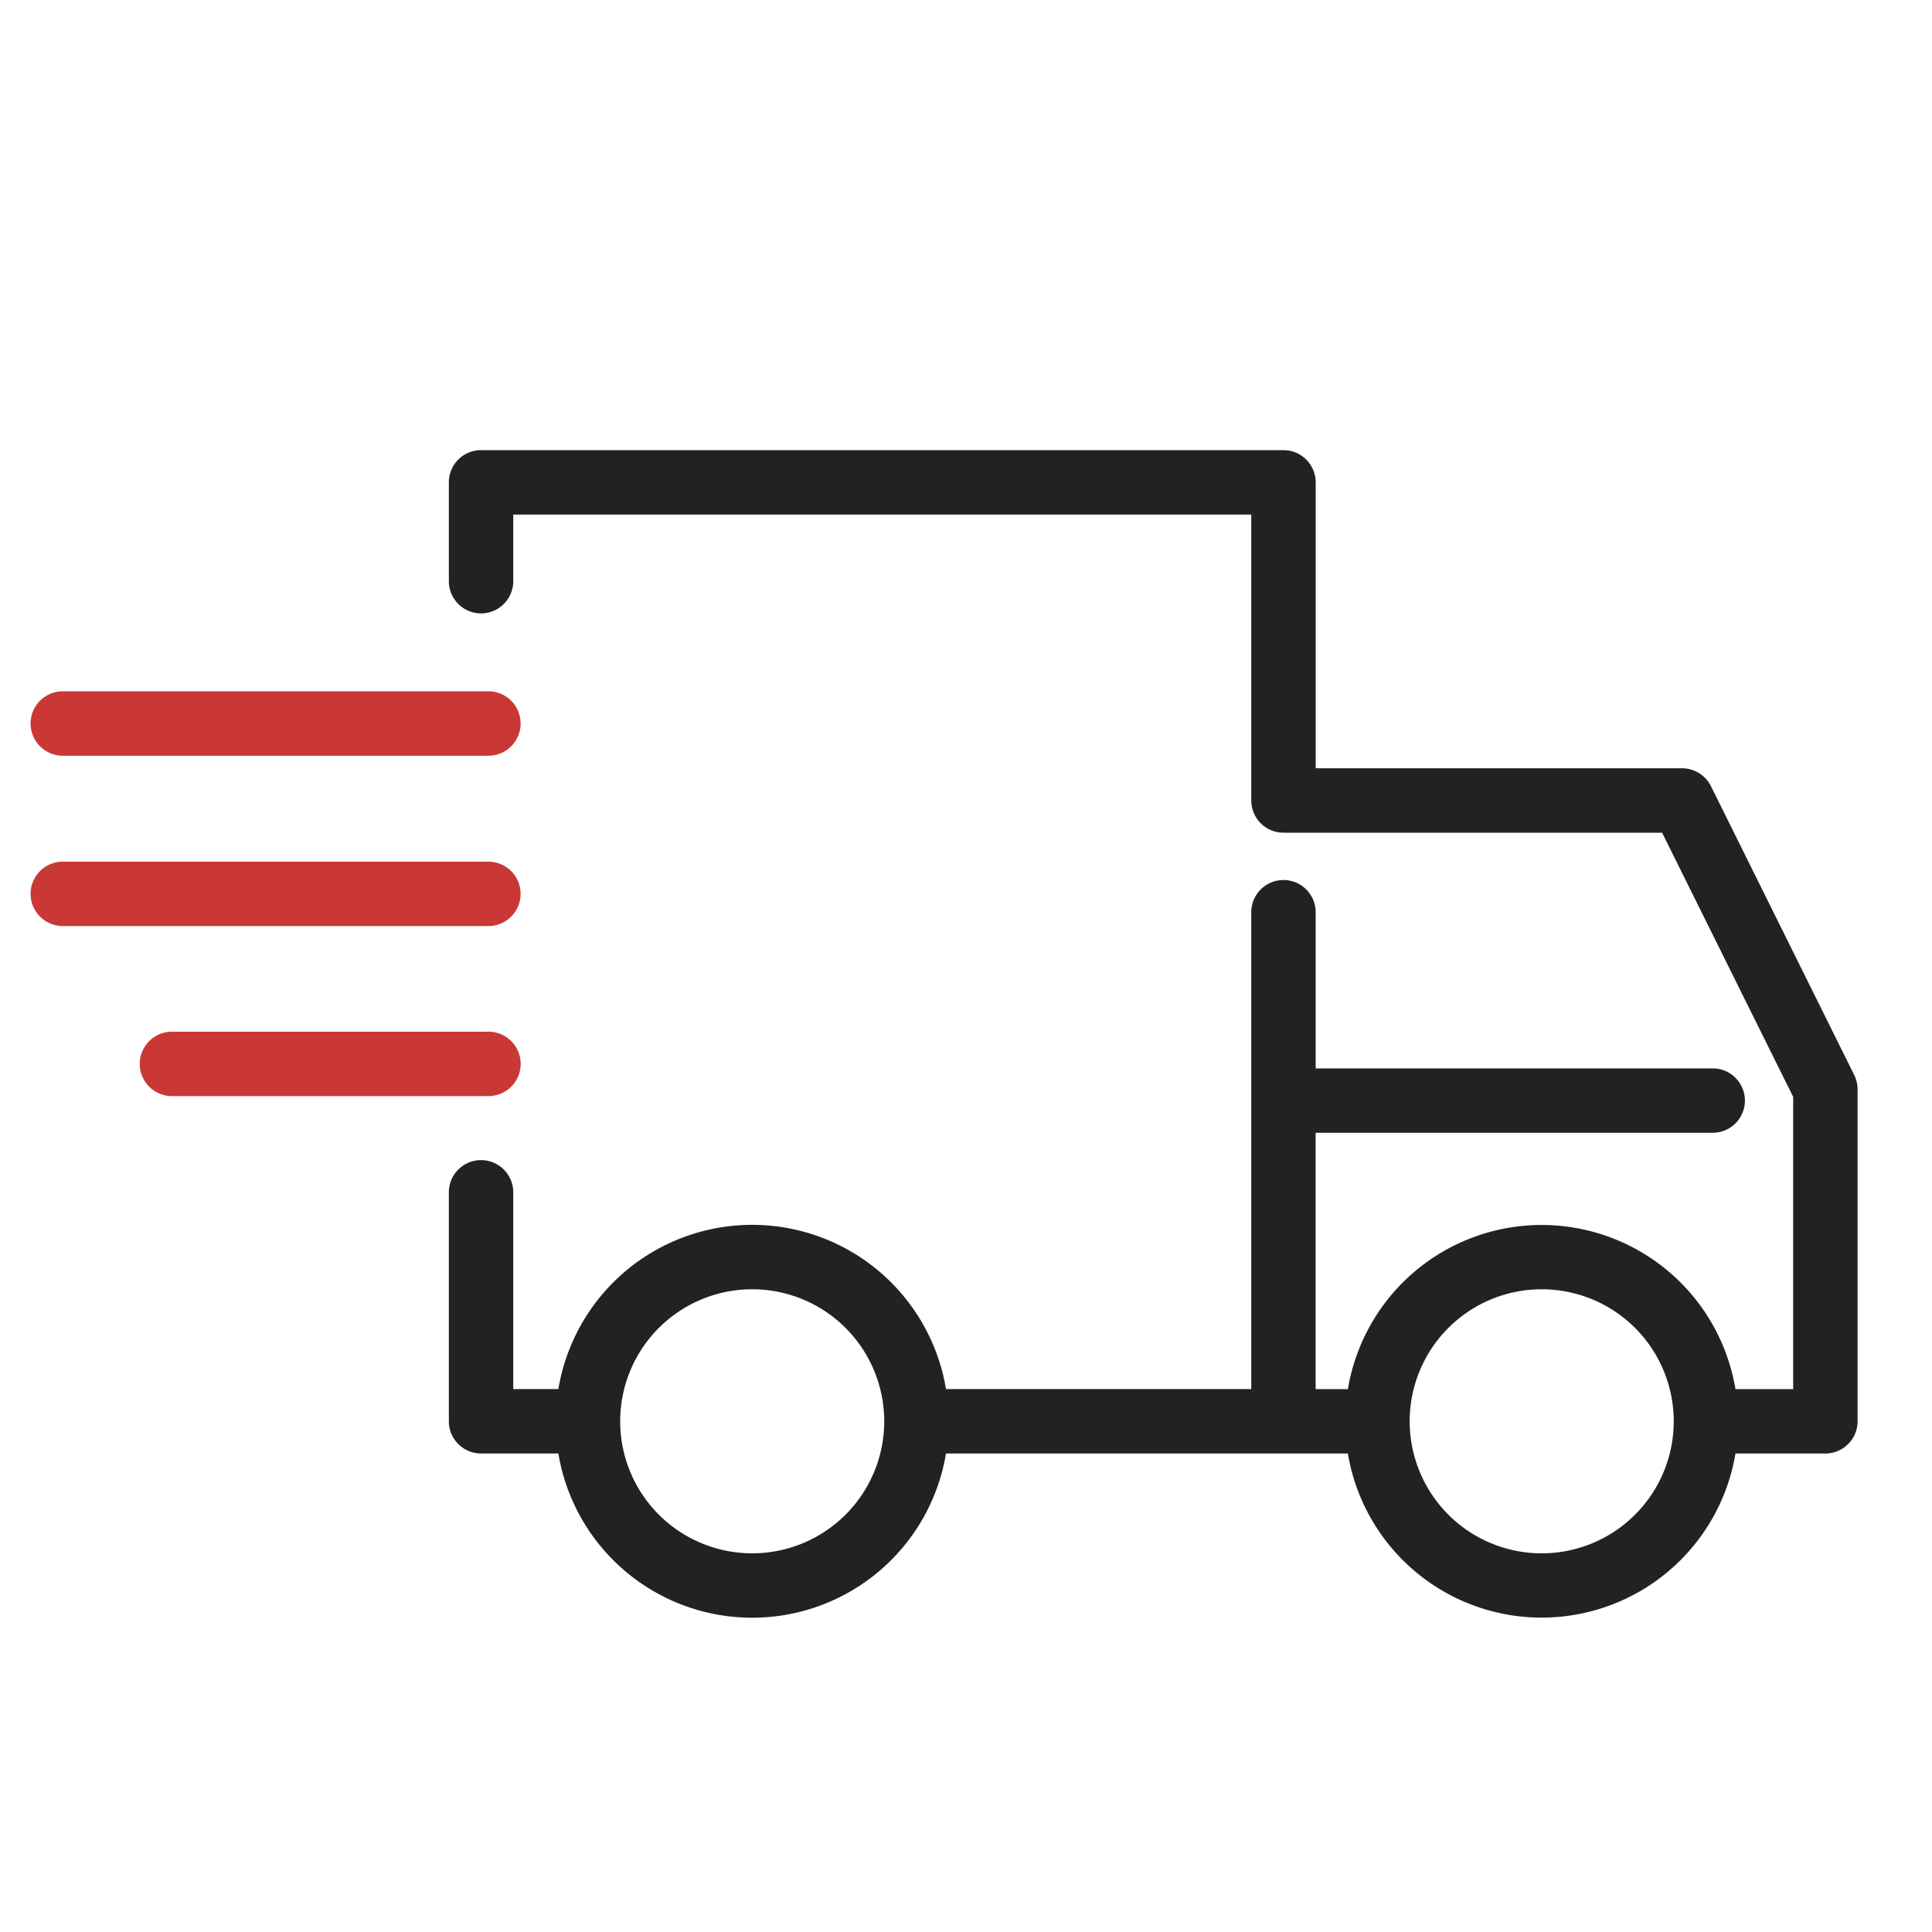
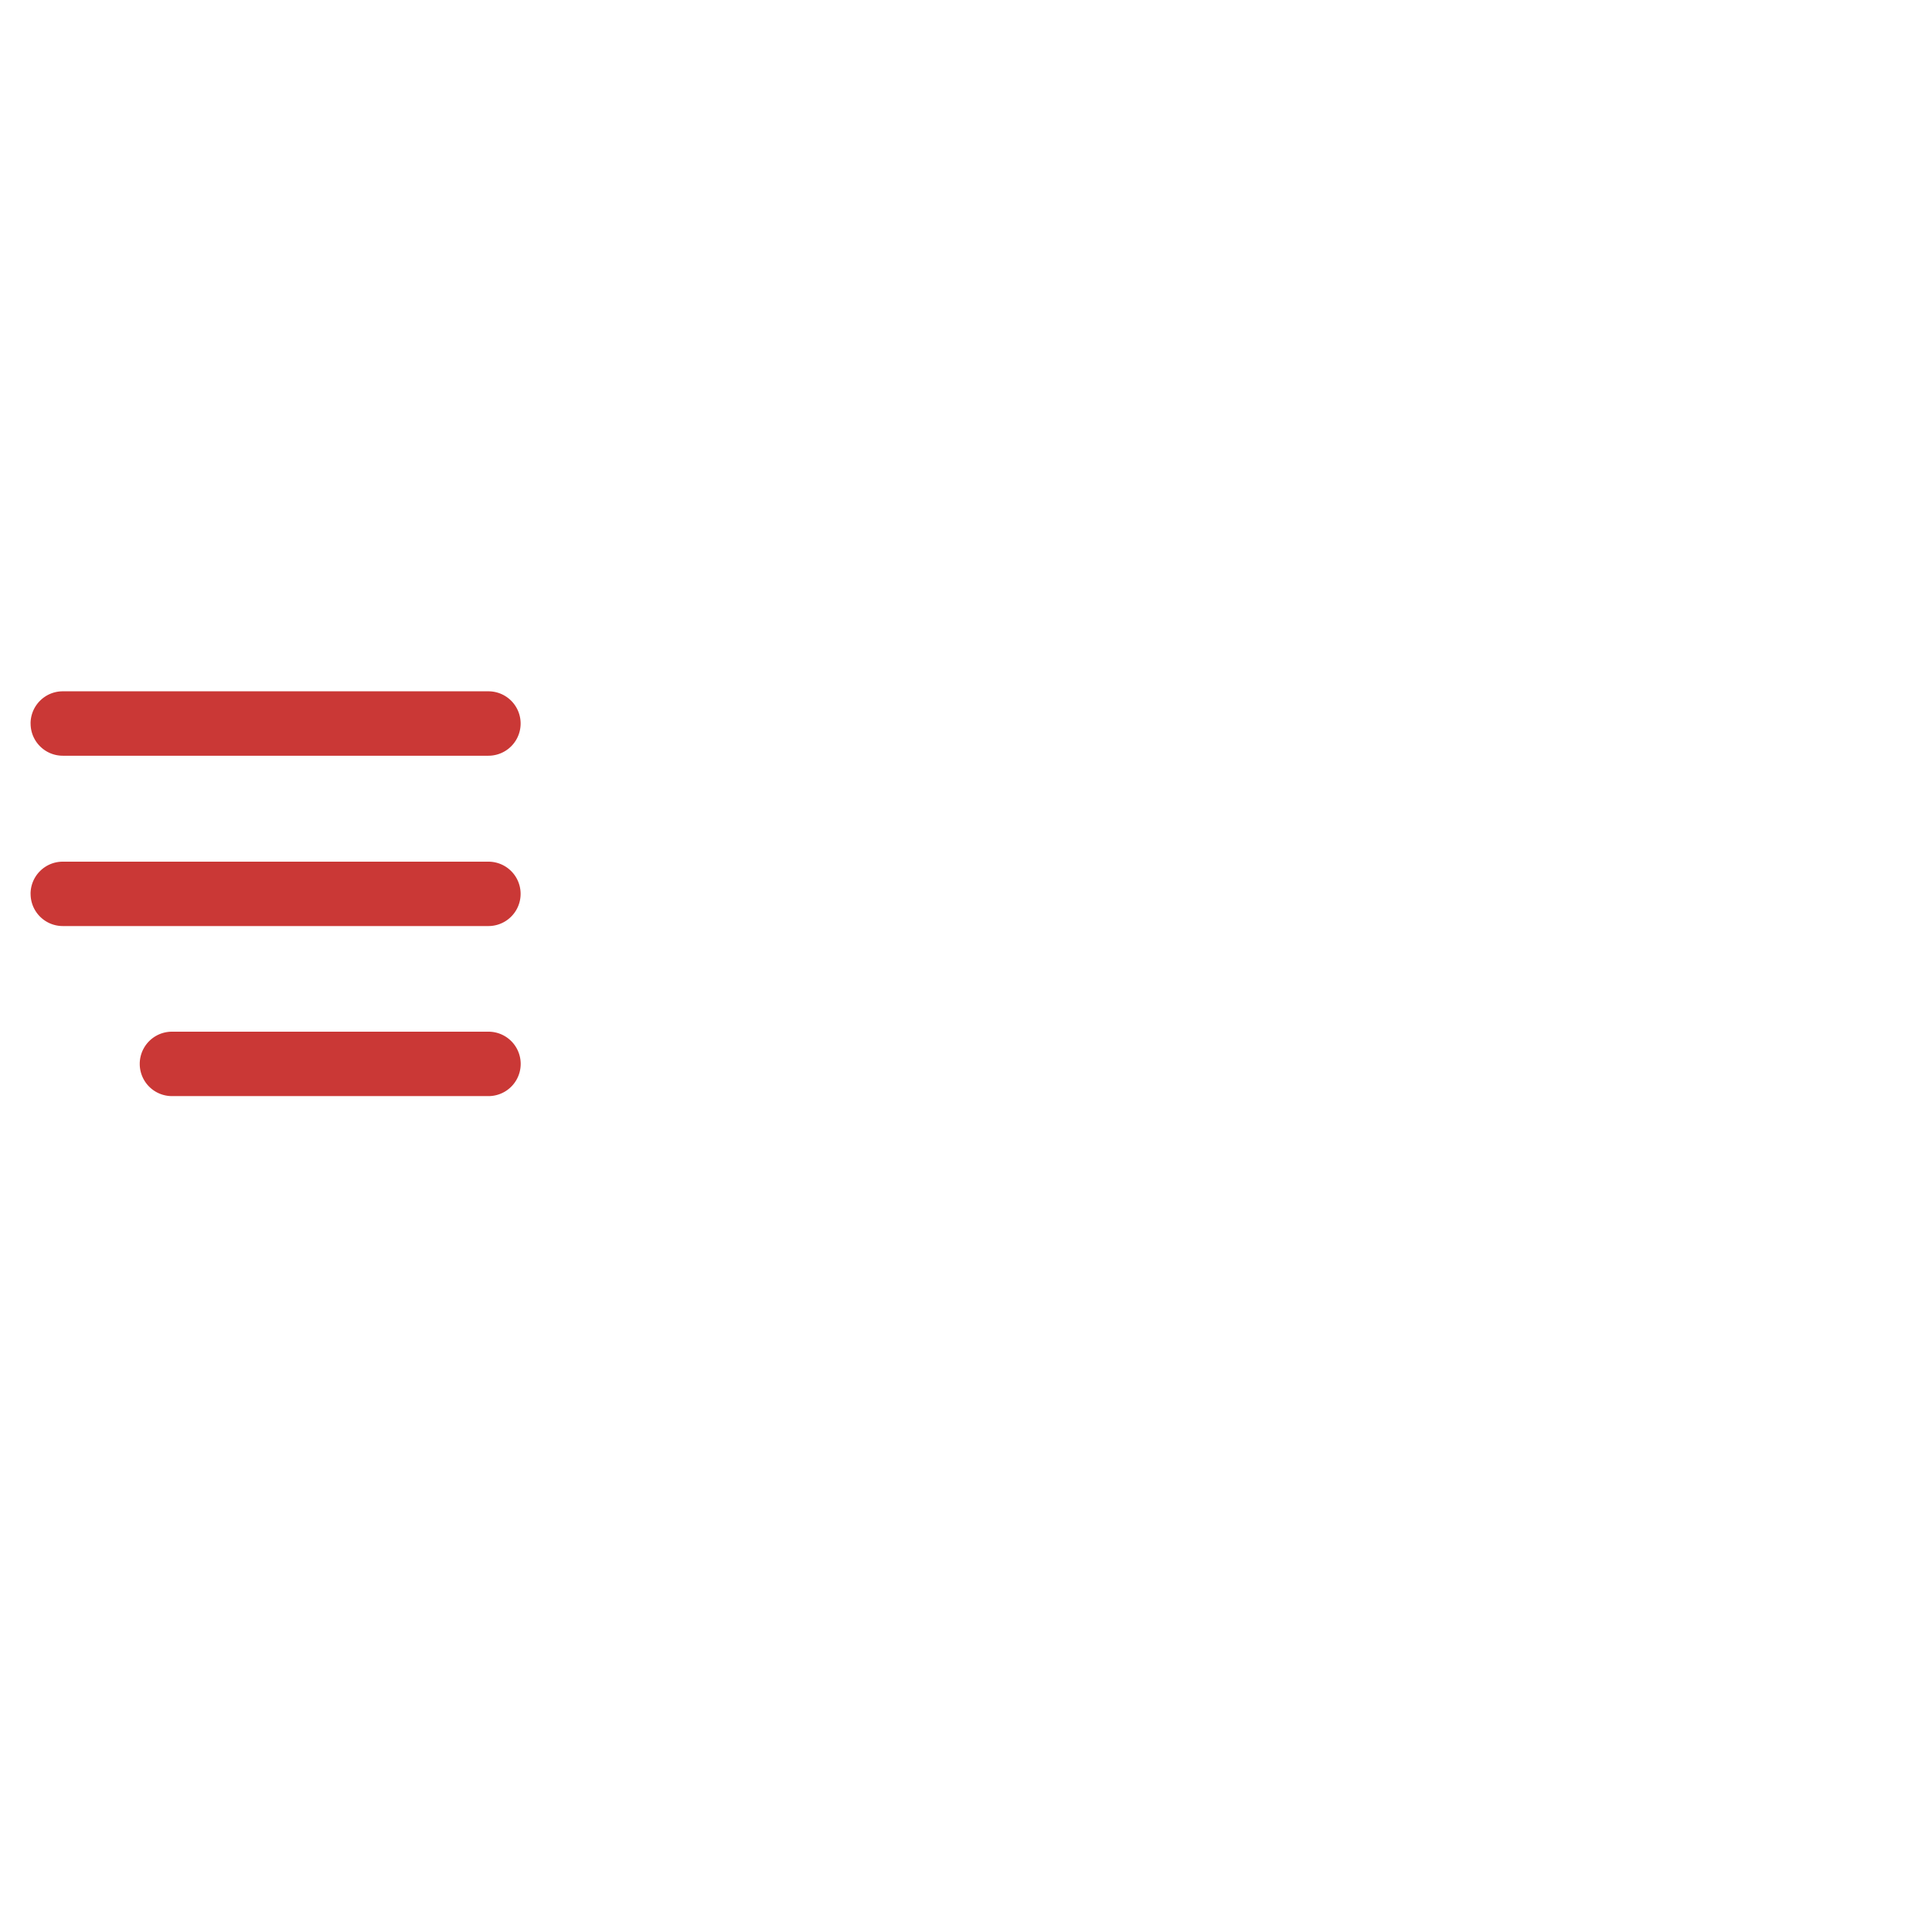
<svg xmlns="http://www.w3.org/2000/svg" width="62" height="62" viewBox="0 0 62 62" fill="none">
-   <path fill-rule="evenodd" clip-rule="evenodd" d="M14.404 15.48c0-.572.463-1.034 1.034-1.034h25.75c.57 0 1.034.462 1.034 1.033v9.176H53.98c.392 0 .751.223.926.574l4.598 9.27c.07.142.108.3.108.459V45.61c0 .57-.463 1.034-1.034 1.034h-2.885a6.305 6.305 0 0 1-12.438 0H30.358a6.305 6.305 0 0 1-12.439 0h-2.481c-.571 0-1.034-.463-1.034-1.034v-7.347a1.033 1.033 0 1 1 2.067 0v6.314h1.448a6.305 6.305 0 0 1 12.439 0h9.797V29.274a1.033 1.033 0 1 1 2.066 0v5.012h12.742a1.033 1.033 0 1 1 0 2.066H42.22v8.226h1.035a6.305 6.305 0 0 1 12.438 0h1.852V35.2l-4.206-8.478H41.188c-.57 0-1.033-.463-1.033-1.034v-9.175H16.471v2.138a1.033 1.033 0 0 1-2.067 0V15.48zm9.735 25.894a4.237 4.237 0 1 0 0 8.474 4.237 4.237 0 0 0 0-8.474zm25.336 0a4.237 4.237 0 1 0 0 8.474 4.237 4.237 0 0 0 0-8.474z" fill="#222" />
  <path fill-rule="evenodd" clip-rule="evenodd" d="M.981 23.219c0-.57.463-1.034 1.033-1.034h13.66a1.033 1.033 0 0 1 0 2.067H2.015c-.57 0-1.033-.462-1.033-1.033zm0 5.466c0-.57.463-1.033 1.033-1.033h13.66a1.033 1.033 0 1 1 0 2.066H2.015c-.57 0-1.033-.462-1.033-1.033zm4.537 4.423a1.033 1.033 0 1 0 0 2.067h10.158a1.033 1.033 0 1 0 0-2.067H5.518z" fill="#CA3836" />
</svg>